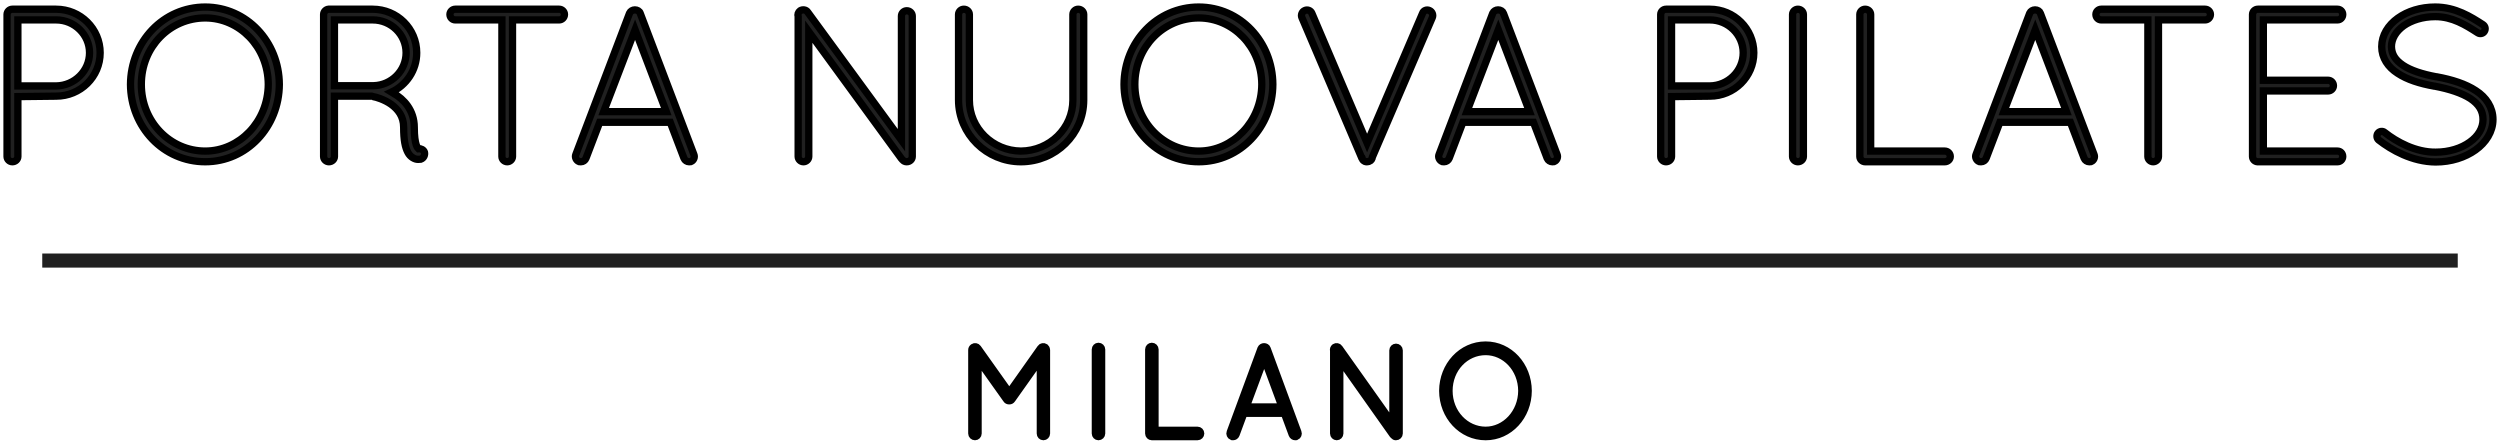
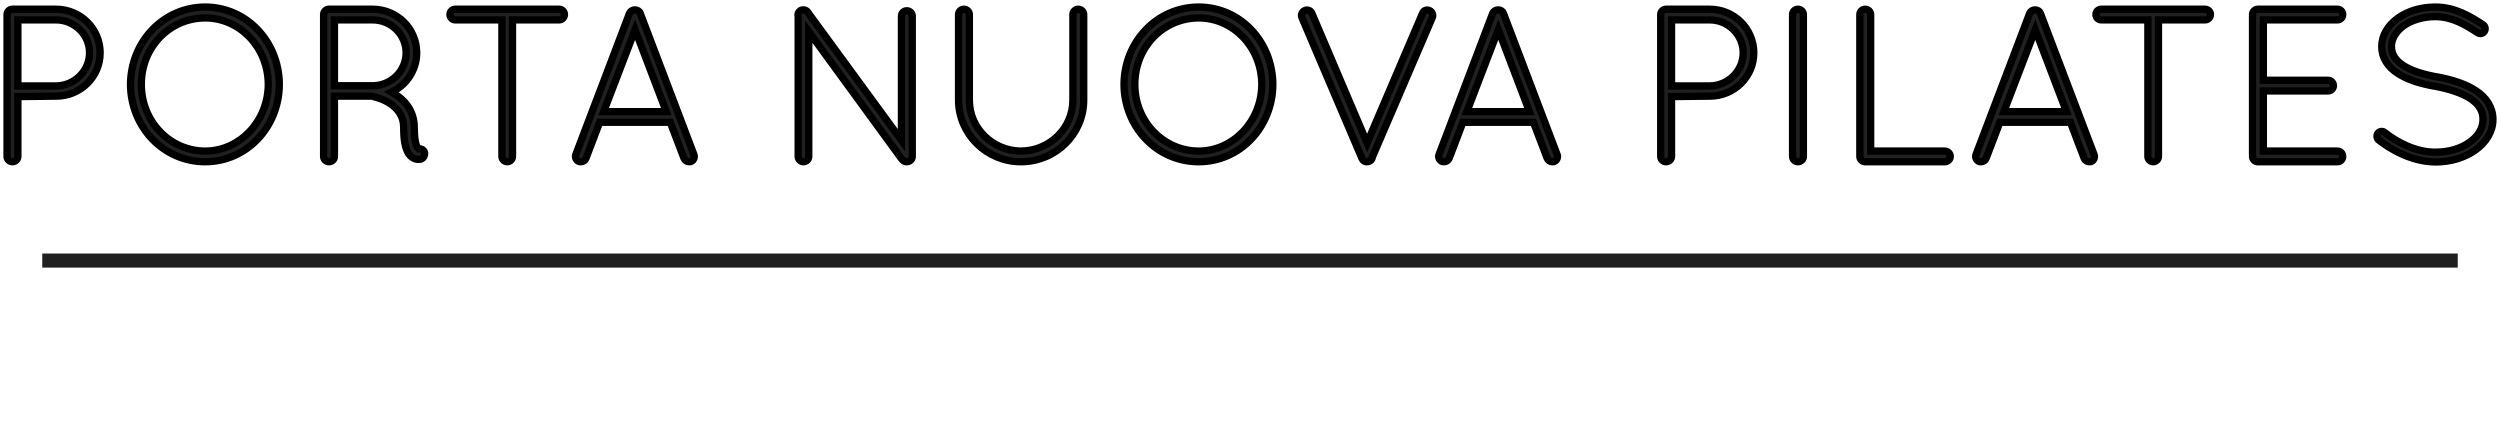
<svg xmlns="http://www.w3.org/2000/svg" width="355px" height="63px" viewBox="0 0 355 63" version="1.1">
  <title>logo copy 2</title>
  <desc>Created with Sketch.</desc>
  <defs />
  <g id="Page-1" stroke="none" stroke-width="1" fill="none" fill-rule="evenodd" fill-opacity="0.872">
    <g id="IL-METODO" transform="translate(-812, -44)" fill="#000000">
      <g id="logo-copy-2" transform="translate(813, 45)">
        <path d="M0,21.226 L0,1.052 C0,0.65 0.345,0.309 0.754,0.309 L6.972,0.309 C10.426,0.309 13.221,3.094 13.221,6.498 C13.221,9.902 10.426,12.655 6.972,12.655 L1.539,12.717 L1.539,21.226 C1.539,21.629 1.193,21.969 0.754,21.969 C0.345,21.969 0,21.629 0,21.226 Z M1.539,11.201 L6.972,11.201 C9.578,11.17 11.714,9.066 11.714,6.498 C11.714,3.93 9.578,1.826 6.972,1.826 L1.539,1.826 L1.539,11.201 Z M17.53,10.985 C17.561,4.92 22.209,0 28.144,0 C34.017,0 38.634,4.92 38.665,10.985 C38.634,17.049 34.017,21.969 28.144,21.969 C22.209,21.969 17.561,17.049 17.53,10.985 Z M19.069,10.985 C19.069,16.276 23.151,20.453 28.144,20.453 C32.981,20.453 37.063,16.276 37.095,10.985 C37.063,5.632 32.981,1.547 28.144,1.547 C23.151,1.547 19.069,5.632 19.069,10.985 Z M56.917,20.639 C56.54,19.927 56.32,18.906 56.32,17.08 C56.32,15.502 55.504,14.512 54.53,13.8 C53.557,13.12 52.395,12.779 51.986,12.717 C51.892,12.686 51.861,12.655 51.829,12.655 L46.491,12.655 L46.491,21.226 C46.491,21.629 46.145,21.969 45.706,21.969 C45.297,21.969 44.952,21.629 44.952,21.226 L44.952,1.052 C44.952,0.681 45.266,0.34 45.643,0.309 L51.924,0.309 C55.378,0.309 58.173,3.063 58.173,6.498 C58.173,8.973 56.697,11.108 54.562,12.098 C54.656,12.16 54.75,12.191 54.876,12.253 C56.32,13.058 57.828,14.636 57.828,17.08 C57.828,18.349 57.953,19.122 58.11,19.586 C58.236,19.958 58.393,20.082 58.424,20.113 C58.77,20.082 59.147,20.267 59.272,20.608 C59.366,21.01 59.178,21.443 58.77,21.598 C58.738,21.598 58.581,21.629 58.393,21.629 L58.33,21.629 C57.922,21.629 57.262,21.319 56.917,20.639 Z M56.666,6.498 C56.666,3.899 54.53,1.826 51.924,1.826 L46.491,1.826 L46.491,11.17 L52.049,11.17 C54.593,11.108 56.666,9.035 56.666,6.498 Z M70.27,21.226 L70.27,1.826 L63.643,1.826 C63.235,1.826 62.89,1.485 62.89,1.052 C62.89,0.65 63.235,0.309 63.643,0.309 L78.404,0.309 C78.812,0.309 79.157,0.65 79.157,1.052 C79.157,1.485 78.812,1.826 78.404,1.826 L71.777,1.826 L71.777,21.226 C71.777,21.629 71.432,21.969 71.024,21.969 C70.615,21.969 70.27,21.629 70.27,21.226 Z M96.122,21.474 L94.175,16.368 L84.157,16.368 L82.209,21.474 C82.084,21.783 81.801,21.969 81.487,21.969 C81.424,21.969 81.299,21.938 81.205,21.938 C80.828,21.783 80.608,21.319 80.765,20.948 L88.396,0.866 C88.522,0.588 88.836,0.402 89.15,0.402 C89.495,0.402 89.809,0.588 89.904,0.866 L97.535,20.948 C97.692,21.319 97.503,21.783 97.127,21.938 C97.001,21.938 96.938,21.969 96.844,21.969 C96.561,21.969 96.247,21.783 96.122,21.474 Z M89.181,3.218 L84.722,14.852 L93.609,14.852 L89.181,3.218 Z M127.036,21.567 L113.846,3.496 L113.846,21.226 C113.846,21.629 113.5,21.969 113.092,21.969 C112.684,21.969 112.338,21.629 112.338,21.226 L112.338,1.361 C112.244,1.052 112.338,0.743 112.621,0.526 C112.966,0.309 113.469,0.371 113.689,0.712 L127.004,18.906 L127.004,1.269 C127.004,0.866 127.35,0.526 127.758,0.526 C128.198,0.526 128.543,0.866 128.543,1.269 L128.543,21.226 C128.543,21.629 128.198,21.969 127.758,21.969 C127.507,21.969 127.318,21.876 127.161,21.691 C127.13,21.66 127.067,21.629 127.036,21.567 Z M135.113,13.212 L135.113,1.052 C135.113,0.65 135.458,0.309 135.866,0.309 C136.306,0.309 136.651,0.65 136.651,1.052 L136.651,13.212 C136.651,17.204 139.949,20.422 143.969,20.453 C148.051,20.422 151.349,17.204 151.349,13.212 L151.349,1.052 C151.349,0.65 151.694,0.309 152.102,0.309 C152.542,0.309 152.888,0.65 152.888,1.052 L152.888,13.212 C152.888,18.039 148.899,21.969 143.969,21.969 C139.101,21.969 135.113,18.039 135.113,13.212 Z M158.609,10.985 C158.641,4.92 163.288,0 169.224,0 C175.097,0 179.713,4.92 179.744,10.985 C179.713,17.049 175.097,21.969 169.224,21.969 C163.288,21.969 158.641,17.049 158.609,10.985 Z M160.148,10.985 C160.148,16.276 164.231,20.453 169.224,20.453 C174.06,20.453 178.143,16.276 178.174,10.985 C178.143,5.632 174.06,1.547 169.224,1.547 C164.231,1.547 160.148,5.632 160.148,10.985 Z M192.815,21.907 C192.626,21.845 192.501,21.722 192.438,21.536 C192.406,21.536 192.406,21.505 192.406,21.474 L192.375,21.443 L183.864,1.485 C183.707,1.114 183.896,0.65 184.273,0.495 C184.649,0.309 185.121,0.495 185.278,0.866 L193.129,19.308 L201.011,0.866 C201.137,0.495 201.608,0.309 201.985,0.495 C202.362,0.65 202.55,1.114 202.393,1.485 L193.882,21.288 C193.851,21.567 193.694,21.814 193.443,21.907 L193.411,21.907 C193.317,21.938 193.223,21.969 193.129,21.969 C193.034,21.969 192.909,21.969 192.846,21.938 C192.815,21.938 192.815,21.907 192.815,21.907 Z M218.698,21.474 L216.751,16.368 L206.733,16.368 L204.786,21.474 C204.66,21.783 204.377,21.969 204.063,21.969 C204.001,21.969 203.875,21.938 203.781,21.938 C203.404,21.783 203.184,21.319 203.341,20.948 L210.972,0.866 C211.098,0.588 211.412,0.402 211.726,0.402 C212.072,0.402 212.386,0.588 212.48,0.866 L220.111,20.948 C220.268,21.319 220.08,21.783 219.703,21.938 C219.577,21.938 219.514,21.969 219.42,21.969 C219.138,21.969 218.824,21.783 218.698,21.474 Z M211.758,3.218 L207.298,14.852 L216.186,14.852 L211.758,3.218 Z M234.82,21.226 L234.82,1.052 C234.82,0.65 235.166,0.309 235.574,0.309 L241.792,0.309 C245.247,0.309 248.042,3.094 248.042,6.498 C248.042,9.902 245.247,12.655 241.792,12.655 L236.359,12.717 L236.359,21.226 C236.359,21.629 236.014,21.969 235.574,21.969 C235.166,21.969 234.82,21.629 234.82,21.226 Z M236.359,11.201 L241.792,11.201 C244.399,11.17 246.534,9.066 246.534,6.498 C246.534,3.93 244.399,1.826 241.792,1.826 L236.359,1.826 L236.359,11.201 Z M253.543,21.226 L253.543,1.052 C253.543,0.65 253.889,0.309 254.297,0.309 C254.737,0.309 255.082,0.65 255.082,1.052 L255.082,21.226 C255.082,21.629 254.737,21.969 254.297,21.969 C253.889,21.969 253.543,21.629 253.543,21.226 Z M275.156,21.969 L263.85,21.969 C263.442,21.969 263.096,21.629 263.096,21.226 L263.096,1.052 C263.096,0.65 263.442,0.309 263.85,0.309 C264.29,0.309 264.635,0.65 264.635,1.052 L264.635,20.453 L275.156,20.453 C275.595,20.453 275.941,20.793 275.941,21.226 C275.941,21.629 275.595,21.969 275.156,21.969 Z M294.947,21.474 L292.999,16.368 L282.981,16.368 L281.034,21.474 C280.909,21.783 280.626,21.969 280.312,21.969 C280.249,21.969 280.124,21.938 280.029,21.938 C279.653,21.783 279.433,21.319 279.59,20.948 L287.221,0.866 C287.347,0.588 287.661,0.402 287.975,0.402 C288.32,0.402 288.634,0.588 288.728,0.866 L296.36,20.948 C296.517,21.319 296.328,21.783 295.951,21.938 C295.826,21.938 295.763,21.969 295.669,21.969 C295.386,21.969 295.072,21.783 294.947,21.474 Z M288.006,3.218 L283.547,14.852 L292.434,14.852 L288.006,3.218 Z M303.997,21.226 L303.997,1.826 L297.371,1.826 C296.962,1.826 296.617,1.485 296.617,1.052 C296.617,0.65 296.962,0.309 297.371,0.309 L312.131,0.309 C312.539,0.309 312.884,0.65 312.884,1.052 C312.884,1.485 312.539,1.826 312.131,1.826 L305.504,1.826 L305.504,21.226 C305.504,21.629 305.159,21.969 304.751,21.969 C304.342,21.969 303.997,21.629 303.997,21.226 Z M318.857,21.226 L318.857,1.052 C318.857,0.65 319.203,0.309 319.611,0.309 L330.917,0.309 C331.356,0.309 331.67,0.65 331.67,1.052 C331.67,1.485 331.356,1.826 330.917,1.826 L320.396,1.826 L320.396,10.397 L329.598,10.397 C330.006,10.397 330.351,10.737 330.351,11.17 C330.351,11.572 330.006,11.913 329.598,11.913 L320.396,11.913 L320.396,20.453 L330.917,20.453 C331.356,20.453 331.67,20.793 331.67,21.226 C331.67,21.629 331.356,21.969 330.917,21.969 L319.548,21.969 C319.171,21.938 318.857,21.629 318.857,21.226 Z M336.764,18.875 C336.481,18.627 336.45,18.194 336.67,17.916 C336.921,17.606 337.361,17.575 337.643,17.823 C339.276,19.122 342.008,20.639 344.866,20.608 C346.782,20.608 348.509,20.051 349.703,19.184 C350.927,18.318 351.587,17.173 351.587,15.966 C351.587,14.729 350.99,13.8 349.797,12.996 C348.603,12.222 346.845,11.634 344.709,11.232 L344.646,11.232 C342.605,10.861 340.815,10.304 339.465,9.406 C338.114,8.54 337.204,7.241 337.204,5.632 C337.204,3.992 338.114,2.568 339.496,1.578 C340.878,0.588 342.731,0 344.803,0 C347.693,0 349.86,1.392 351.587,2.506 C351.901,2.723 351.995,3.125 351.775,3.466 C351.587,3.775 351.147,3.868 350.833,3.651 C349.106,2.537 347.222,1.361 344.803,1.361 C343.013,1.361 341.412,1.887 340.313,2.661 C339.213,3.466 338.585,4.518 338.585,5.632 C338.617,6.714 339.119,7.519 340.218,8.262 C341.318,9.004 342.951,9.53 344.929,9.902 L344.992,9.902 C347.19,10.304 349.137,10.923 350.582,11.882 C352.026,12.81 353,14.233 353,15.966 C353,17.699 351.995,19.246 350.519,20.298 C349.043,21.35 347.065,22 344.866,22 C341.506,21.969 338.585,20.298 336.764,18.875 Z" id="PORTA-NUOVA-PILATES" stroke="#000000" stroke-width="1.037" />
        <polygon id="Line" fill-rule="nonzero" points="5 37 5 35 348 35 348 37" />
-         <path d="M146.732,60.561 L146.732,50.014 L142.695,55.708 C142.605,55.855 142.461,55.91 142.335,55.91 L142.299,55.91 C142.136,55.91 142.01,55.855 141.92,55.708 L137.883,50.032 L137.883,60.561 C137.883,60.799 137.685,61 137.451,61 C137.198,61 137,60.799 137,60.561 L137,48.696 C137,48.549 137.072,48.421 137.18,48.348 C137.18,48.33 137.198,48.33 137.216,48.311 C137.415,48.183 137.685,48.22 137.829,48.421 L142.317,54.738 L146.786,48.421 C146.912,48.22 147.201,48.183 147.399,48.311 C147.453,48.366 147.489,48.403 147.525,48.458 C147.561,48.531 147.597,48.623 147.597,48.696 L147.597,60.561 C147.597,60.799 147.399,61 147.164,61 C146.912,61 146.732,60.799 146.732,60.561 Z M154.545,60.561 L154.545,48.623 C154.545,48.385 154.743,48.183 154.977,48.183 C155.229,48.183 155.428,48.385 155.428,48.623 L155.428,60.561 C155.428,60.799 155.229,61 154.977,61 C154.743,61 154.545,60.799 154.545,60.561 Z M169.043,61 L162.555,61 C162.321,61 162.123,60.799 162.123,60.561 L162.123,48.623 C162.123,48.385 162.321,48.183 162.555,48.183 C162.808,48.183 163.006,48.385 163.006,48.623 L163.006,60.103 L169.043,60.103 C169.296,60.103 169.494,60.304 169.494,60.561 C169.494,60.799 169.296,61 169.043,61 Z M182.497,60.707 L181.379,57.686 L175.63,57.686 L174.513,60.707 C174.441,60.89 174.279,61 174.099,61 C174.063,61 173.99,60.982 173.936,60.982 C173.72,60.89 173.594,60.615 173.684,60.396 L178.063,48.513 C178.136,48.348 178.316,48.238 178.496,48.238 C178.694,48.238 178.874,48.348 178.928,48.513 L183.308,60.396 C183.398,60.615 183.29,60.89 183.074,60.982 C183.001,60.982 182.965,61 182.911,61 C182.749,61 182.569,60.89 182.497,60.707 Z M178.514,49.904 L175.955,56.789 L181.055,56.789 L178.514,49.904 Z M196.815,60.762 L189.246,50.069 L189.246,60.561 C189.246,60.799 189.048,61 188.814,61 C188.579,61 188.381,60.799 188.381,60.561 L188.381,48.806 C188.327,48.623 188.381,48.439 188.543,48.311 C188.742,48.183 189.03,48.22 189.156,48.421 L196.797,59.187 L196.797,48.751 C196.797,48.513 196.996,48.311 197.23,48.311 C197.482,48.311 197.681,48.513 197.681,48.751 L197.681,60.561 C197.681,60.799 197.482,61 197.23,61 C197.086,61 196.978,60.945 196.888,60.835 C196.87,60.817 196.833,60.799 196.815,60.762 Z M203.871,54.5 C203.889,50.911 206.556,48 209.963,48 C213.333,48 215.982,50.911 216,54.5 C215.982,58.089 213.333,61 209.963,61 C206.556,61 203.889,58.089 203.871,54.5 Z M204.754,54.5 C204.754,57.631 207.097,60.103 209.963,60.103 C212.738,60.103 215.081,57.631 215.099,54.5 C215.081,51.332 212.738,48.915 209.963,48.915 C207.097,48.915 204.754,51.332 204.754,54.5 Z" id="MILANO" stroke="#000000" stroke-width="1.037" />
      </g>
    </g>
  </g>
</svg>